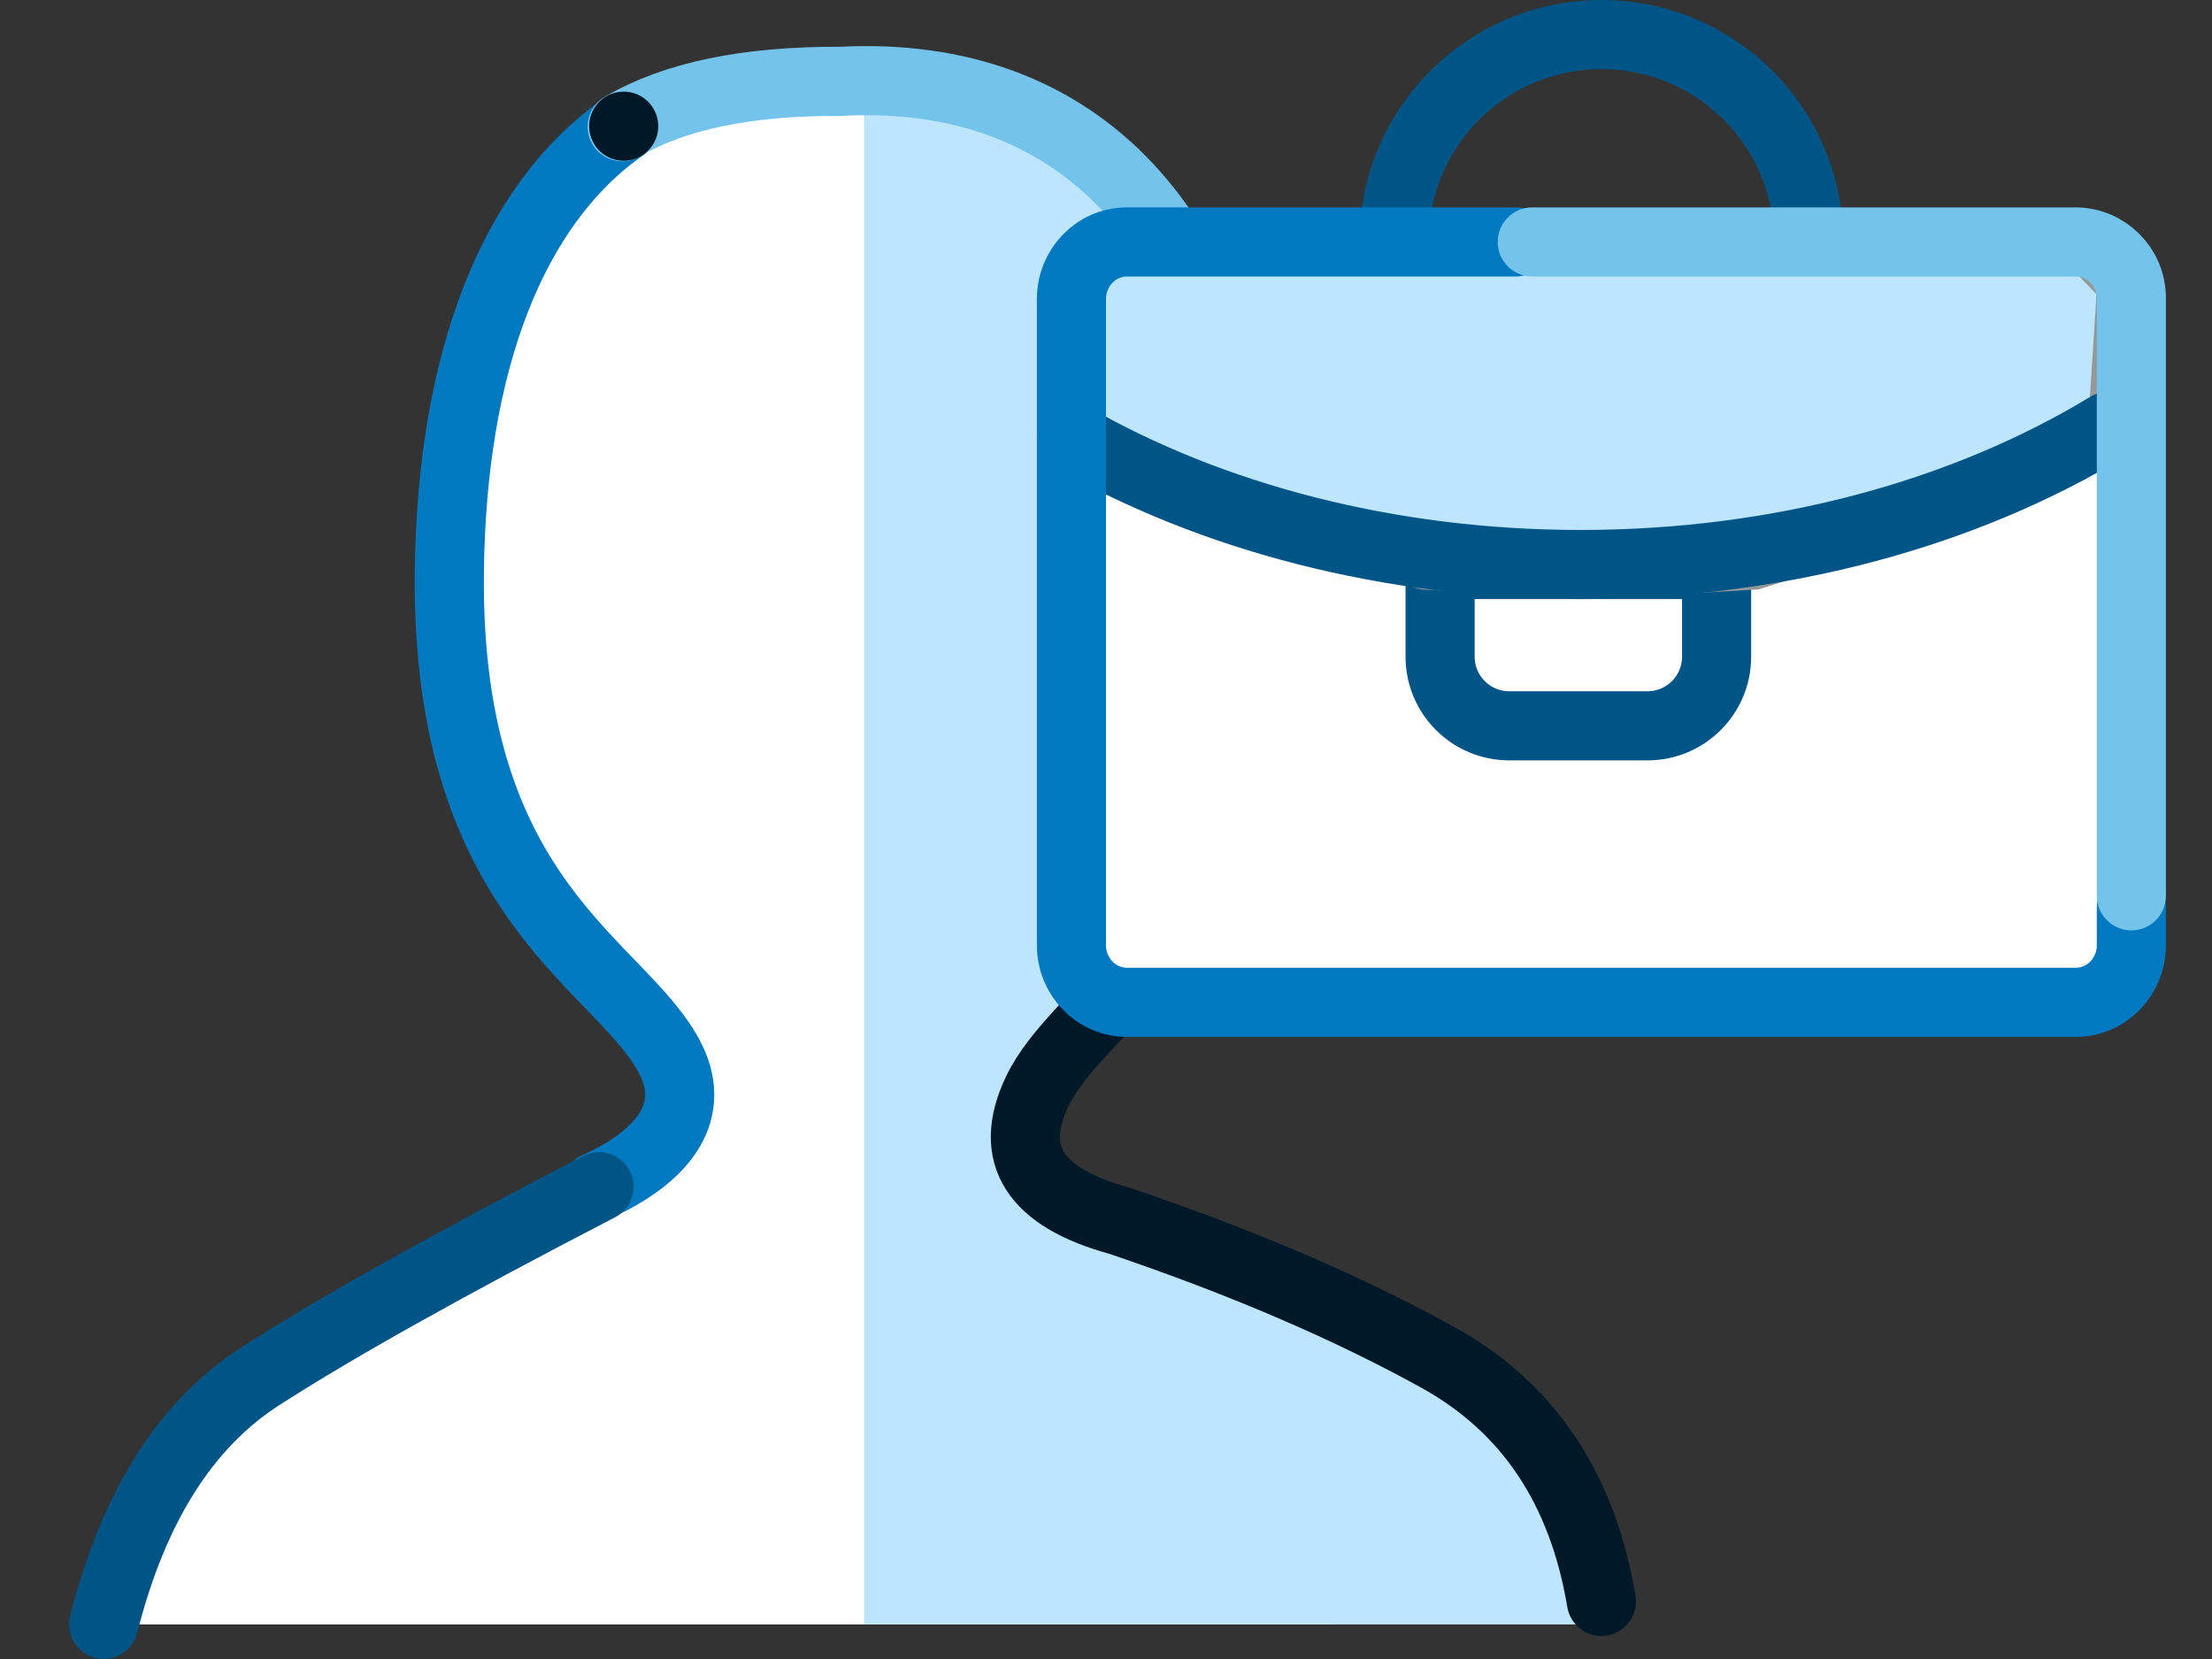
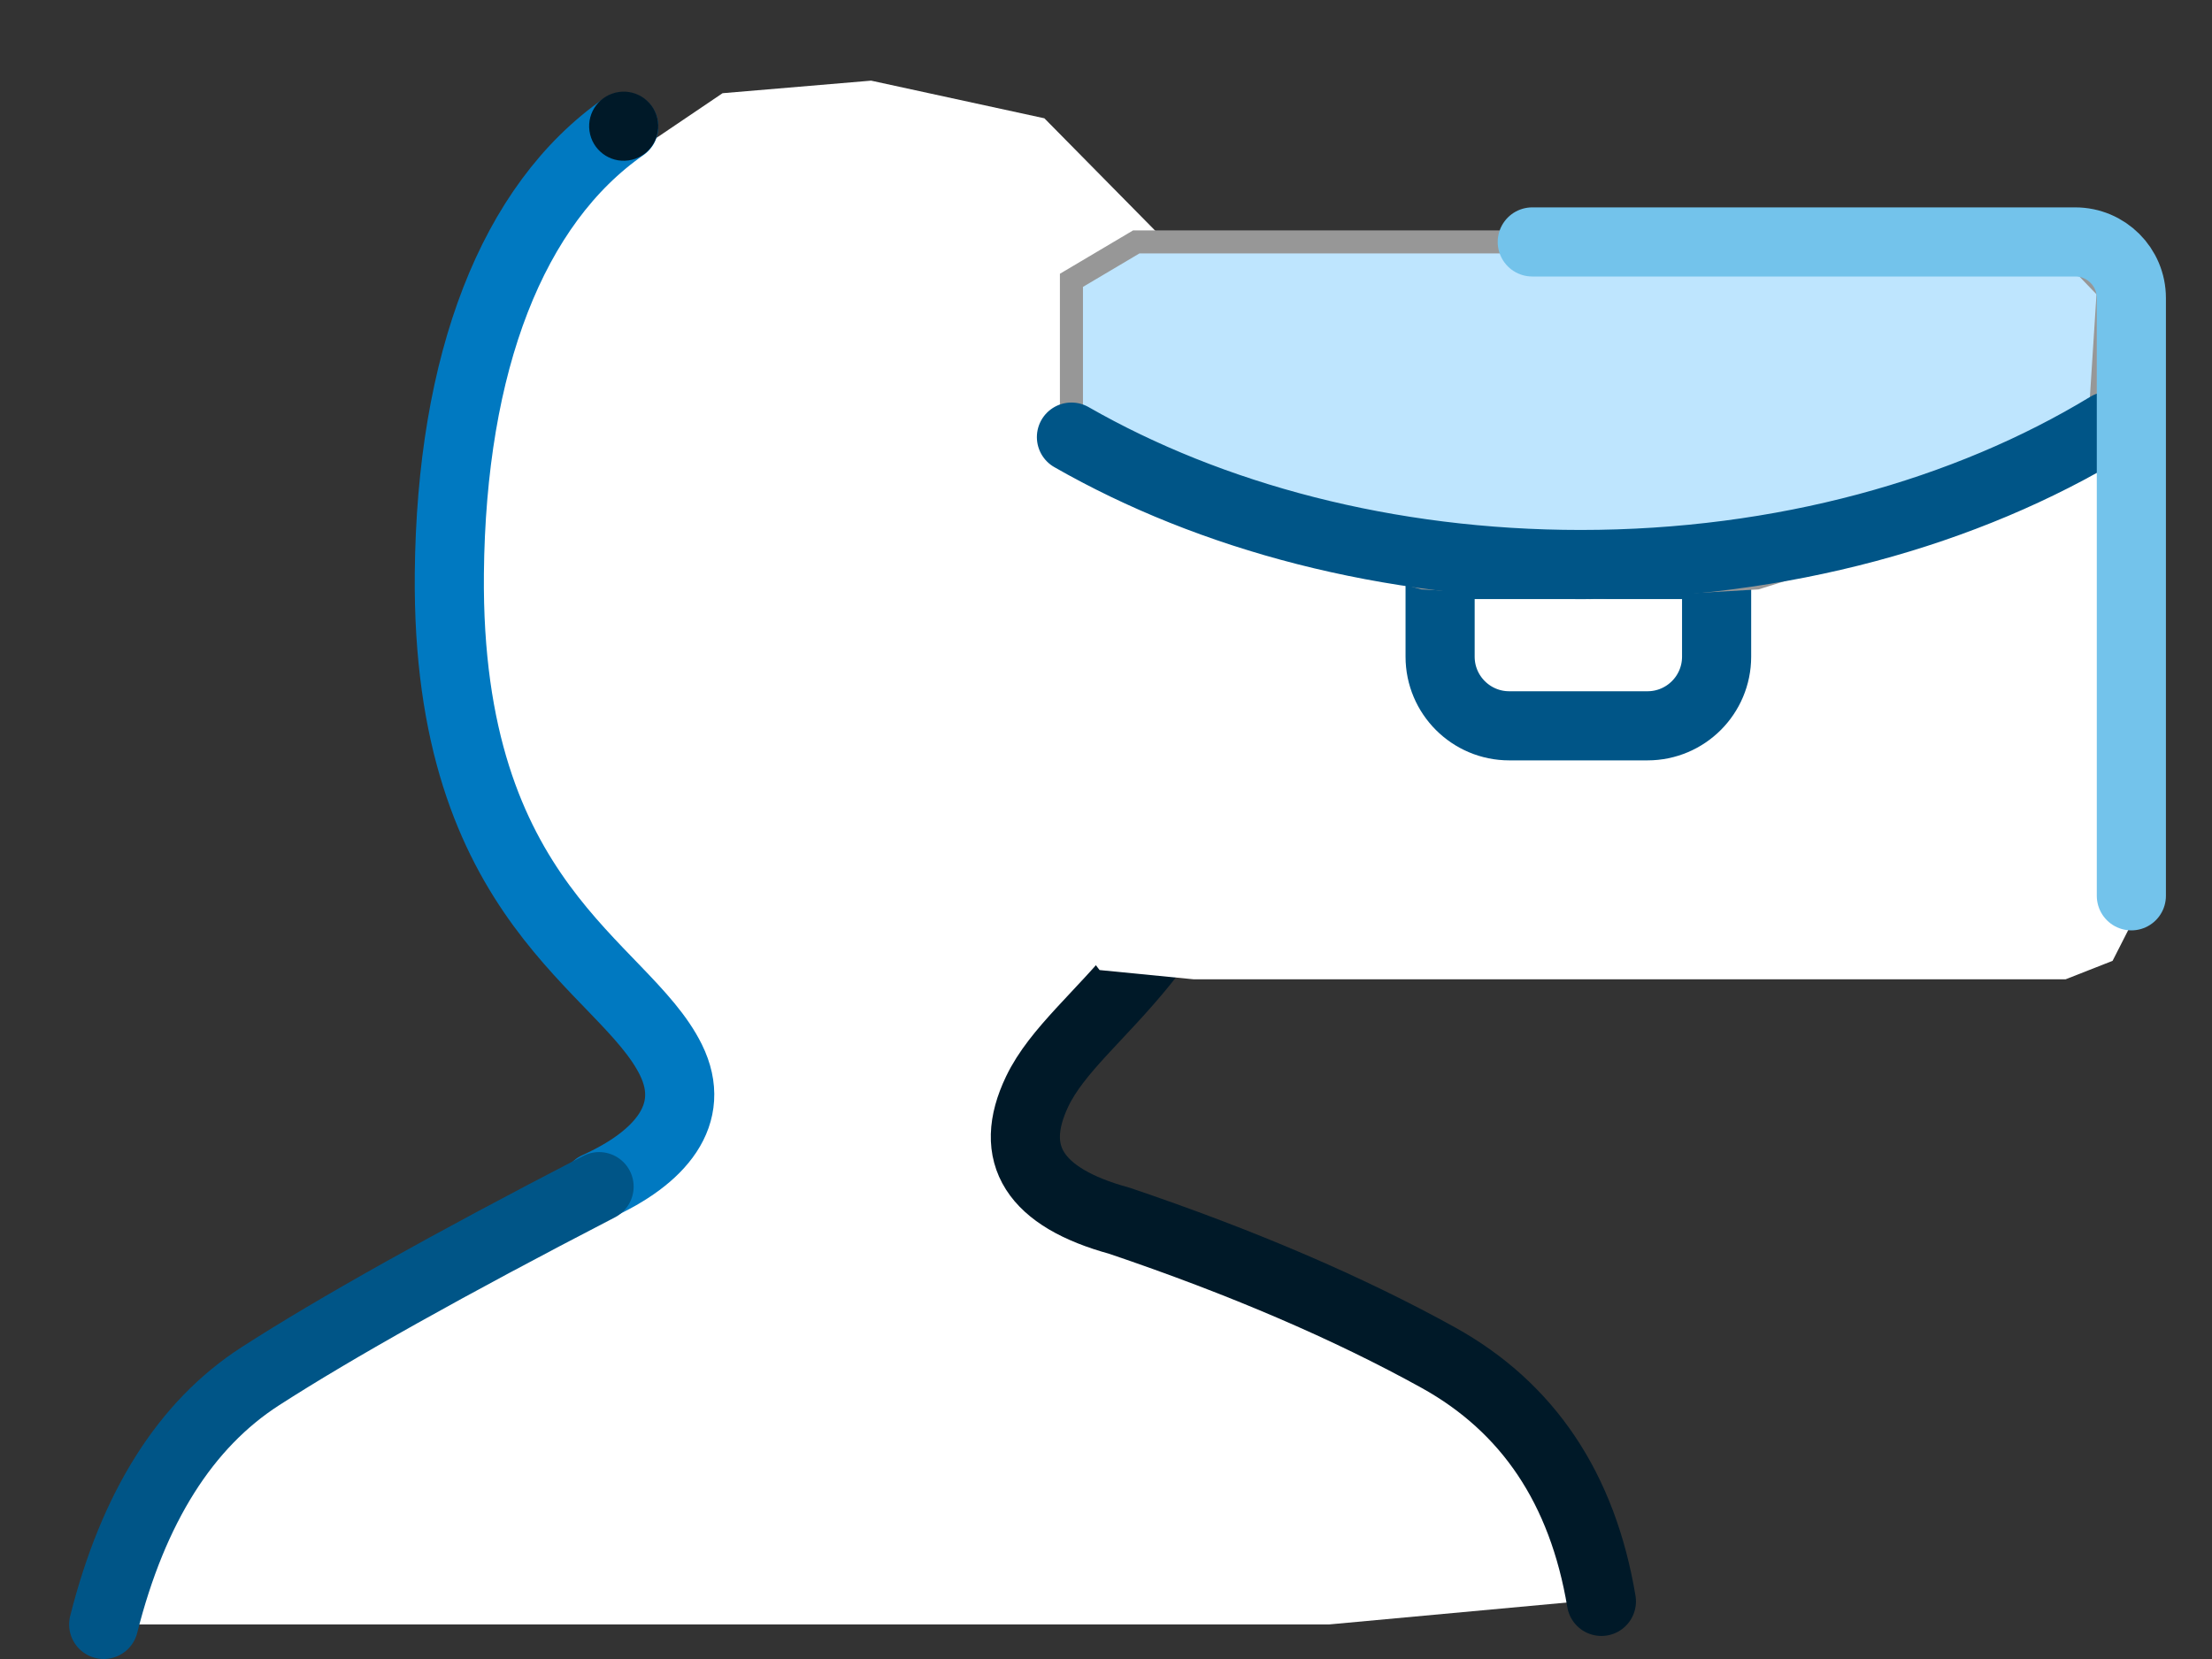
<svg xmlns="http://www.w3.org/2000/svg" width="96" height="72" viewBox="0 0 96 72" fill="none">
  <rect x="0" y="0" width="96" height="72" fill="#333333" stroke="none" />
  <path fill-rule="evenodd" clip-rule="evenodd" d="M4.5 70.5H57.682L69.5 69.411L64.665 59.605L52.311 53.614L45.326 50.89L44.789 47.622L46.938 43.809L51.235 38.907L53.922 30.191V19.841L51.235 11.126L45.326 5.134L37.806 3.5L31.359 4.045L24.913 8.402L21.69 14.939L20.079 24.744L21.69 36.183L28.137 44.898L29.748 49.256L27.6 51.435L17.93 55.248L10.946 58.516L6.649 62.874L5.037 66.687L4.5 70.5Z" fill="white" />
-   <path fill-rule="evenodd" clip-rule="evenodd" d="M37.5 3.5V70.5H70.5L66.834 62.079L56.2 55.855L46.3 51.828L45.2 47.801L51.066 40.112L55.196 26.869C54.837 22.177 54.437 18.903 54 17.046C53.562 15.19 52.585 12.627 51.066 9.358L44.467 4.232L37.5 3.5Z" fill="#BEE5FE" />
  <path d="M25.891 51.5C28.64 50.262 30.29 48.373 29.117 45.994C27.088 41.881 19.362 39.283 19.501 24.888C19.59 15.717 22.233 8.864 27.068 5.5" stroke="#0079C1" stroke-width="3" stroke-linecap="round" stroke-linejoin="round" />
  <path d="M4.5 70.5C5.785 65.411 8.051 61.821 11.297 59.729C14.544 57.637 19.444 54.894 26 51.5" stroke="#005587" stroke-width="3" stroke-linecap="round" stroke-linejoin="round" />
  <path d="M69.5 69.5C68.682 64.605 66.32 61.078 62.417 58.918C58.514 56.759 53.9 54.779 48.578 52.979C44.893 51.971 43.705 50.1 45.016 47.364C46.717 43.813 52.551 41.394 54.003 31.5" stroke="#001928" stroke-width="3" stroke-linecap="round" stroke-linejoin="round" />
-   <path d="M53.764 32.5C54.255 30.159 54.499 27.89 54.499 25.691C54.49 24.671 54.45 23.683 54.376 22.728C53.398 9.887 46.801 2.989 36.48 3.53C32.413 3.512 29.253 4.168 27 5.5" stroke="#73C3EB" stroke-width="3" stroke-linecap="round" stroke-linejoin="round" />
  <path fill-rule="evenodd" clip-rule="evenodd" d="M46.907 19.7L46.5 40.5L47.721 42.1L51.792 42.5H89.65L91.685 41.7L92.5 40.1V18.5L87.208 20.9L76.217 24.5L67.668 24.9L57.491 23.3L51.792 21.3L46.907 19.7Z" fill="white" />
-   <path d="M78.5 10.5C78.5 5.529 74.471 1.5 69.5 1.5C64.529 1.5 60.5 5.529 60.5 10.5" stroke="#005587" stroke-width="3" stroke-linecap="round" stroke-linejoin="round" />
  <path fill-rule="evenodd" clip-rule="evenodd" d="M62.5 24.5H74.5V28.5C74.5 30.157 73.157 31.5 71.5 31.5H65.5C63.844 31.5 62.5 30.157 62.5 28.5V24.5Z" stroke="#005587" stroke-width="3" stroke-linecap="round" stroke-linejoin="round" />
  <path fill-rule="evenodd" clip-rule="evenodd" d="M46.5 19.666L52.929 22.584L61.768 25.084L69 25.5L76.232 25.084L85.474 22.166L91.099 18.834L91.5 12.584L89.491 10.499H49.313L46.5 12.166V19.666Z" fill="#BEE5FE" />
  <path fill-rule="evenodd" clip-rule="evenodd" d="M46.5 19.666L52.929 22.584L61.768 25.084L69 25.5L76.232 25.084L85.474 22.166L91.099 18.834L91.5 12.584L89.491 10.499H49.313L46.5 12.166V19.666Z" stroke="#979797" />
  <path d="M46.5 18.97C52.541 22.428 60.229 24.5 68.602 24.5C77.347 24.5 85.346 22.24 91.5 18.5" stroke="#005587" stroke-width="3" stroke-linecap="round" stroke-linejoin="round" />
-   <path d="M92.5 39.375V41.025C92.5 42.392 91.421 43.5 90.09 43.5H48.911C47.579 43.5 46.5 42.392 46.5 41.025V12.975C46.5 11.608 47.579 10.5 48.911 10.5H65.786" stroke="#0079C1" stroke-width="3" stroke-linecap="round" stroke-linejoin="round" />
  <path d="M66.5 10.5H90.062C91.409 10.5 92.5 11.589 92.5 12.933V38.878" stroke="#73C3EB" stroke-width="3" stroke-linecap="round" stroke-linejoin="round" />
  <path fill-rule="evenodd" clip-rule="evenodd" d="M27.274 6.962C26.453 7.077 25.697 6.503 25.583 5.683C25.468 4.861 26.042 4.105 26.863 3.991C27.683 3.877 28.44 4.45 28.554 5.271C28.668 6.091 28.094 6.849 27.274 6.962Z" fill="#001928" />
</svg>